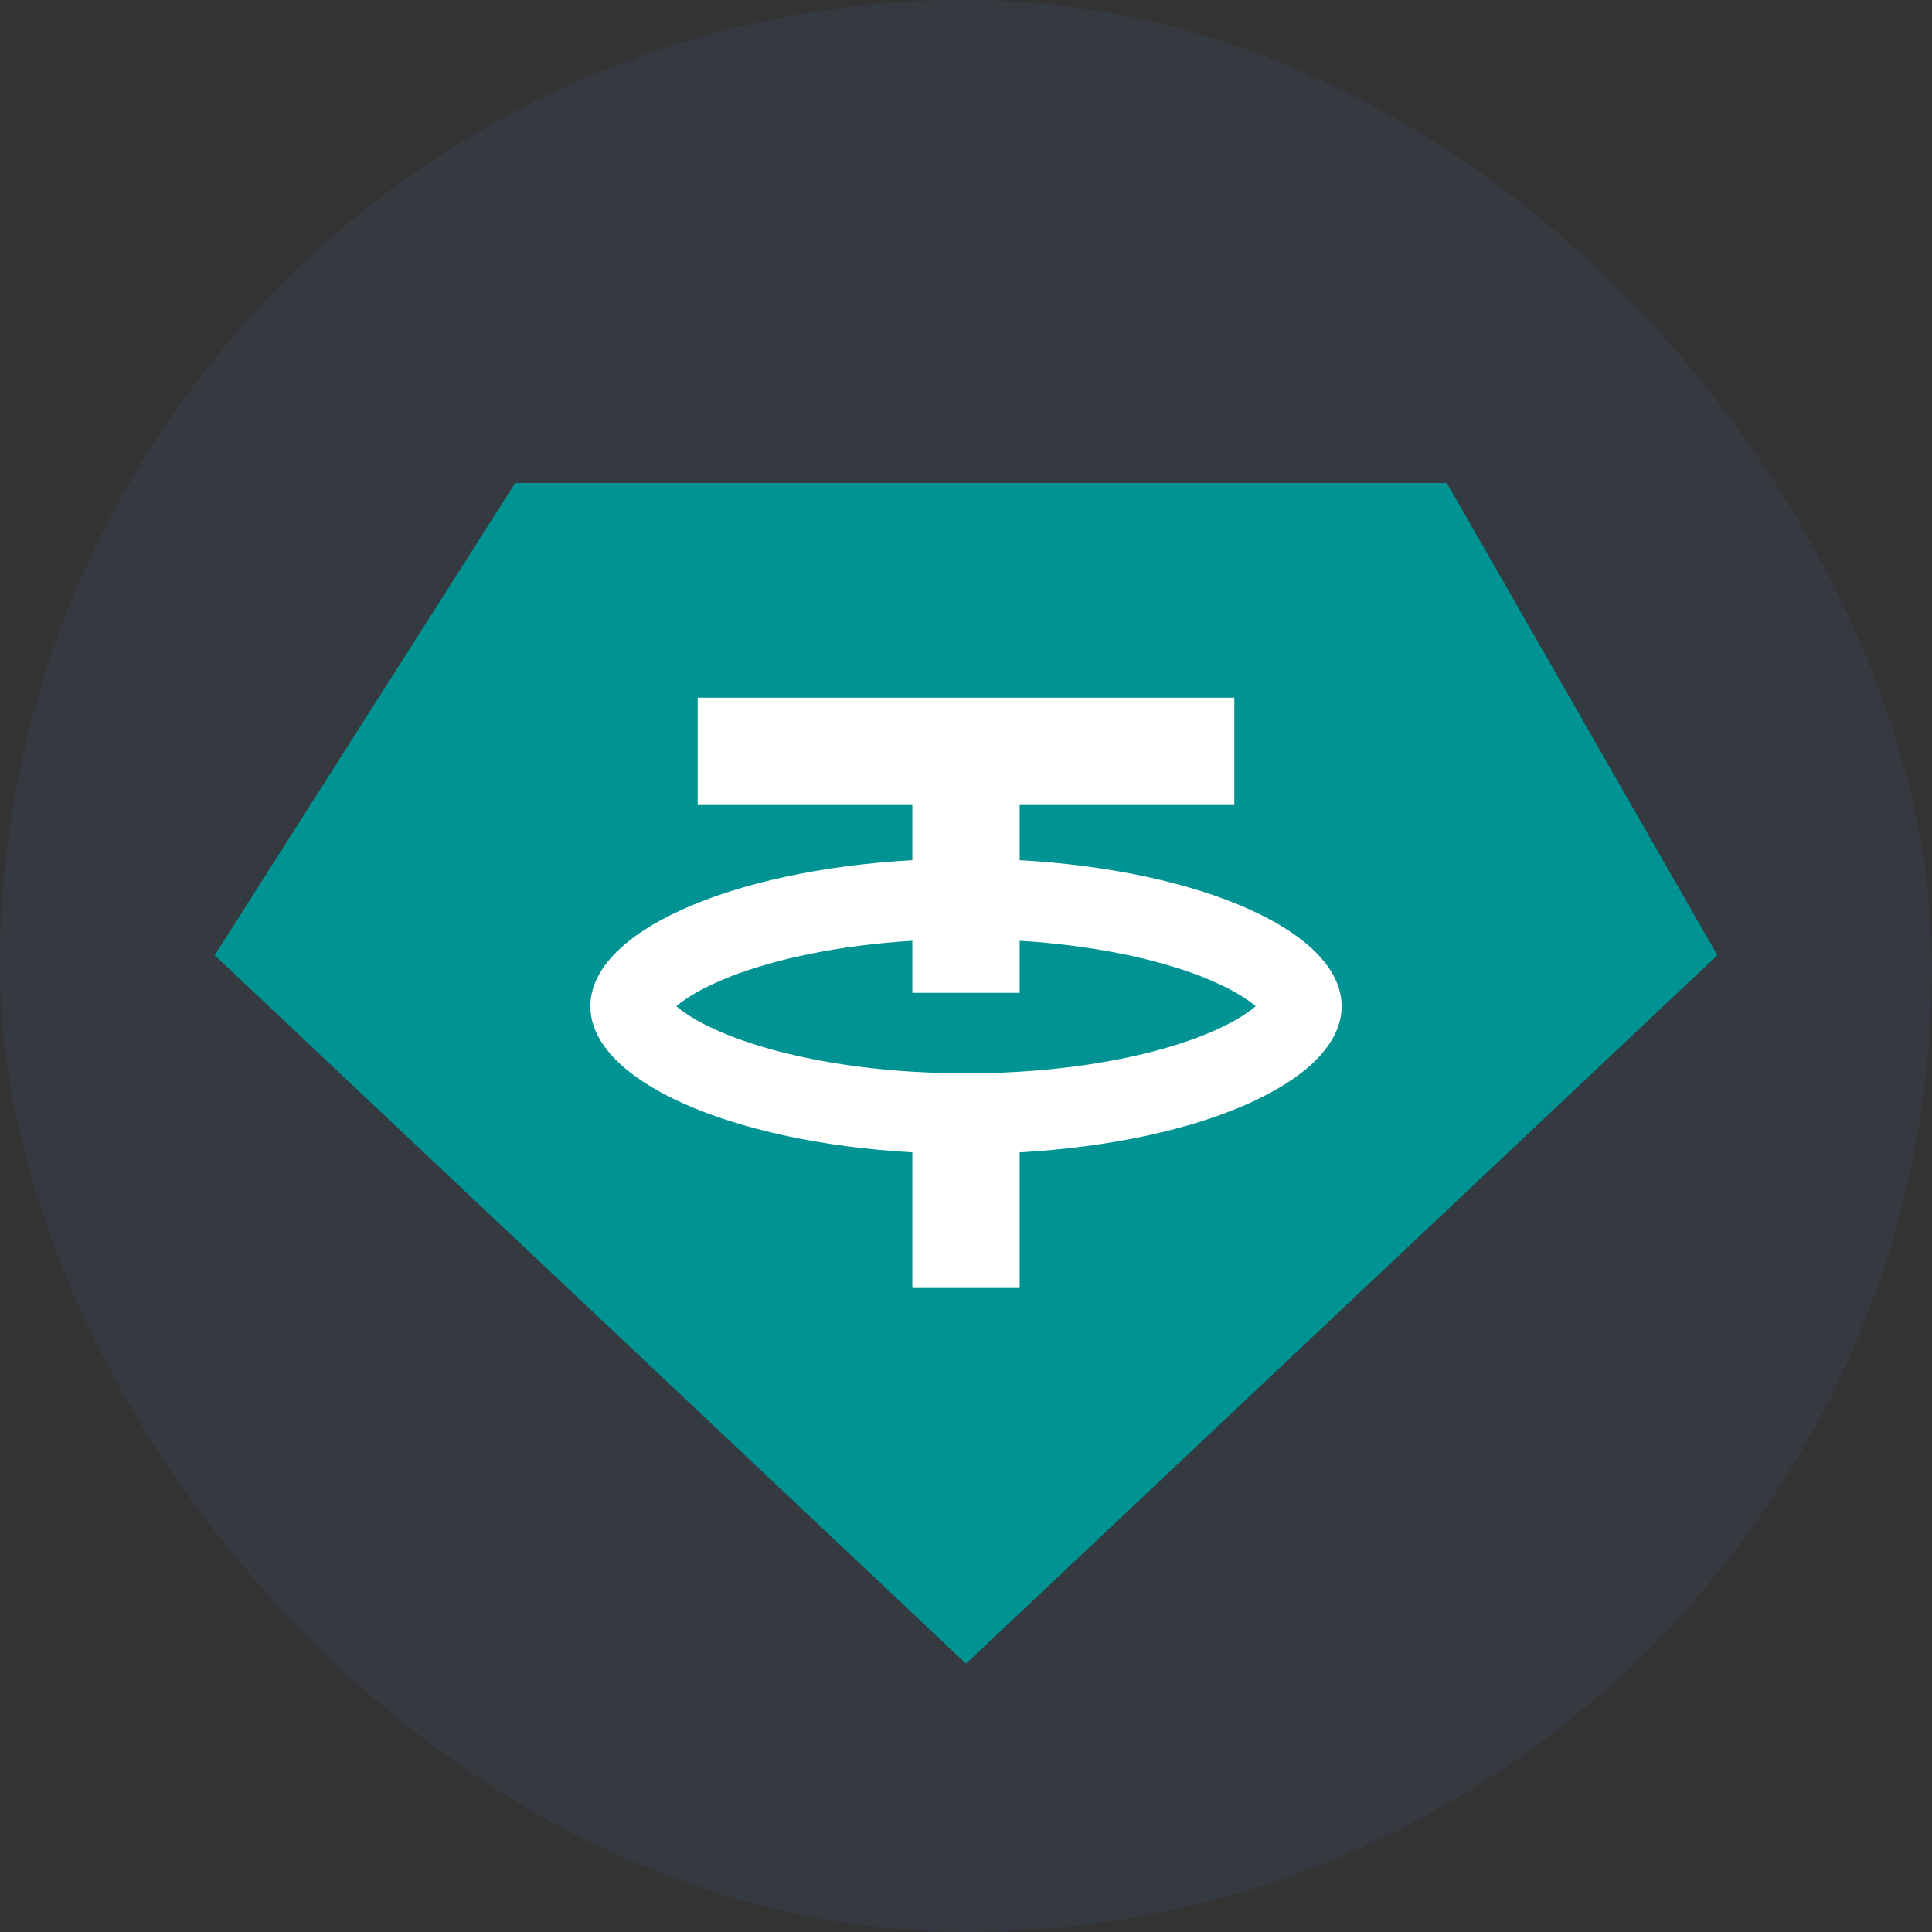
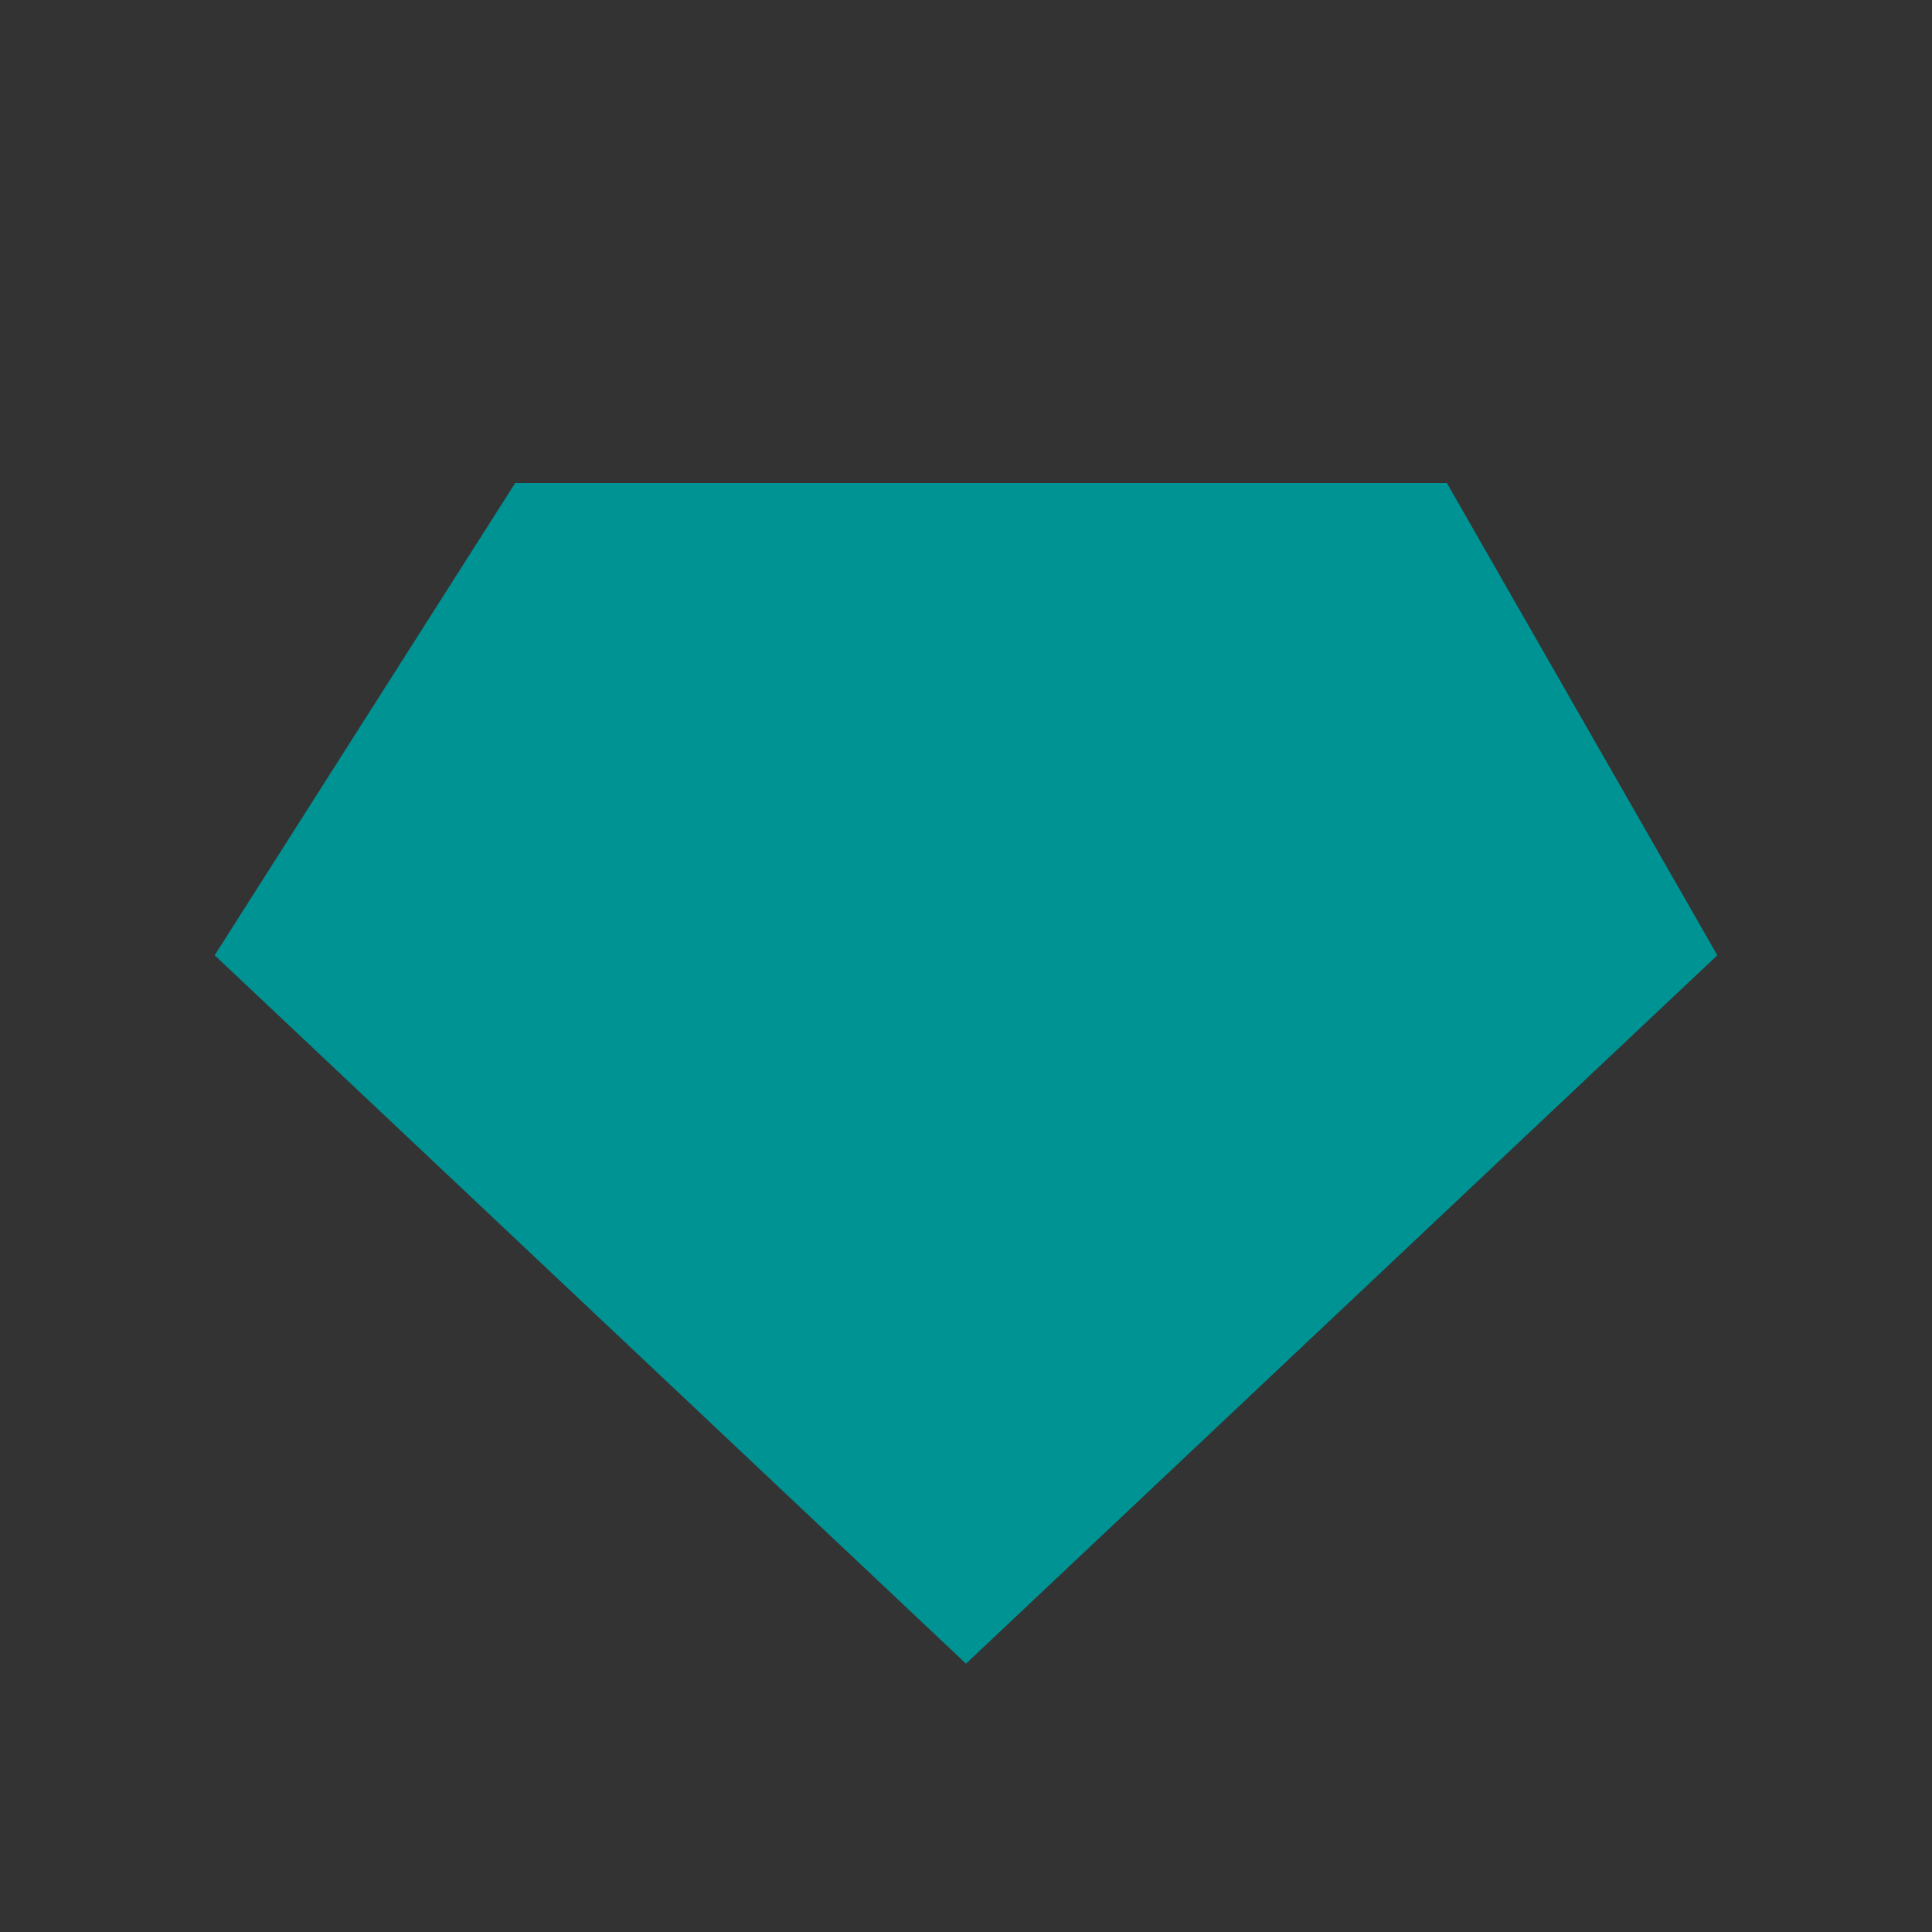
<svg xmlns="http://www.w3.org/2000/svg" width="36" height="36" viewBox="0 0 36 36" fill="none">
  <rect x="0" y="0" width="36" height="36" fill="#333333" stroke="none" />
-   <rect width="36" height="36" rx="18" fill="#343A40" />
  <path d="M26.96 9H9.6L4 17.8L18 31L32 17.8L26.96 9Z" fill="#009393" />
-   <path fill-rule="evenodd" clip-rule="evenodd" d="M13 13V15H17V16.028C13.608 16.218 11 17.365 11 18.75C11 20.135 13.608 21.282 17 21.472V24H19V21.472C22.392 21.282 25 20.135 25 18.75C25 17.365 22.392 16.218 19 16.028V15H23V13H13ZM17 17.53V18.5H19V17.53C20.37 17.615 21.55 17.867 22.401 18.201C22.9 18.398 23.22 18.596 23.397 18.75C23.22 18.904 22.9 19.102 22.401 19.299C21.349 19.712 19.794 20 18 20C16.206 20 14.651 19.712 13.599 19.299C13.1 19.102 12.78 18.904 12.603 18.75C12.78 18.596 13.1 18.398 13.599 18.201C14.45 17.867 15.63 17.615 17 17.53ZM12.476 18.617C12.474 18.613 12.472 18.611 12.472 18.611L12.473 18.612L12.476 18.617Z" fill="white" />
</svg>